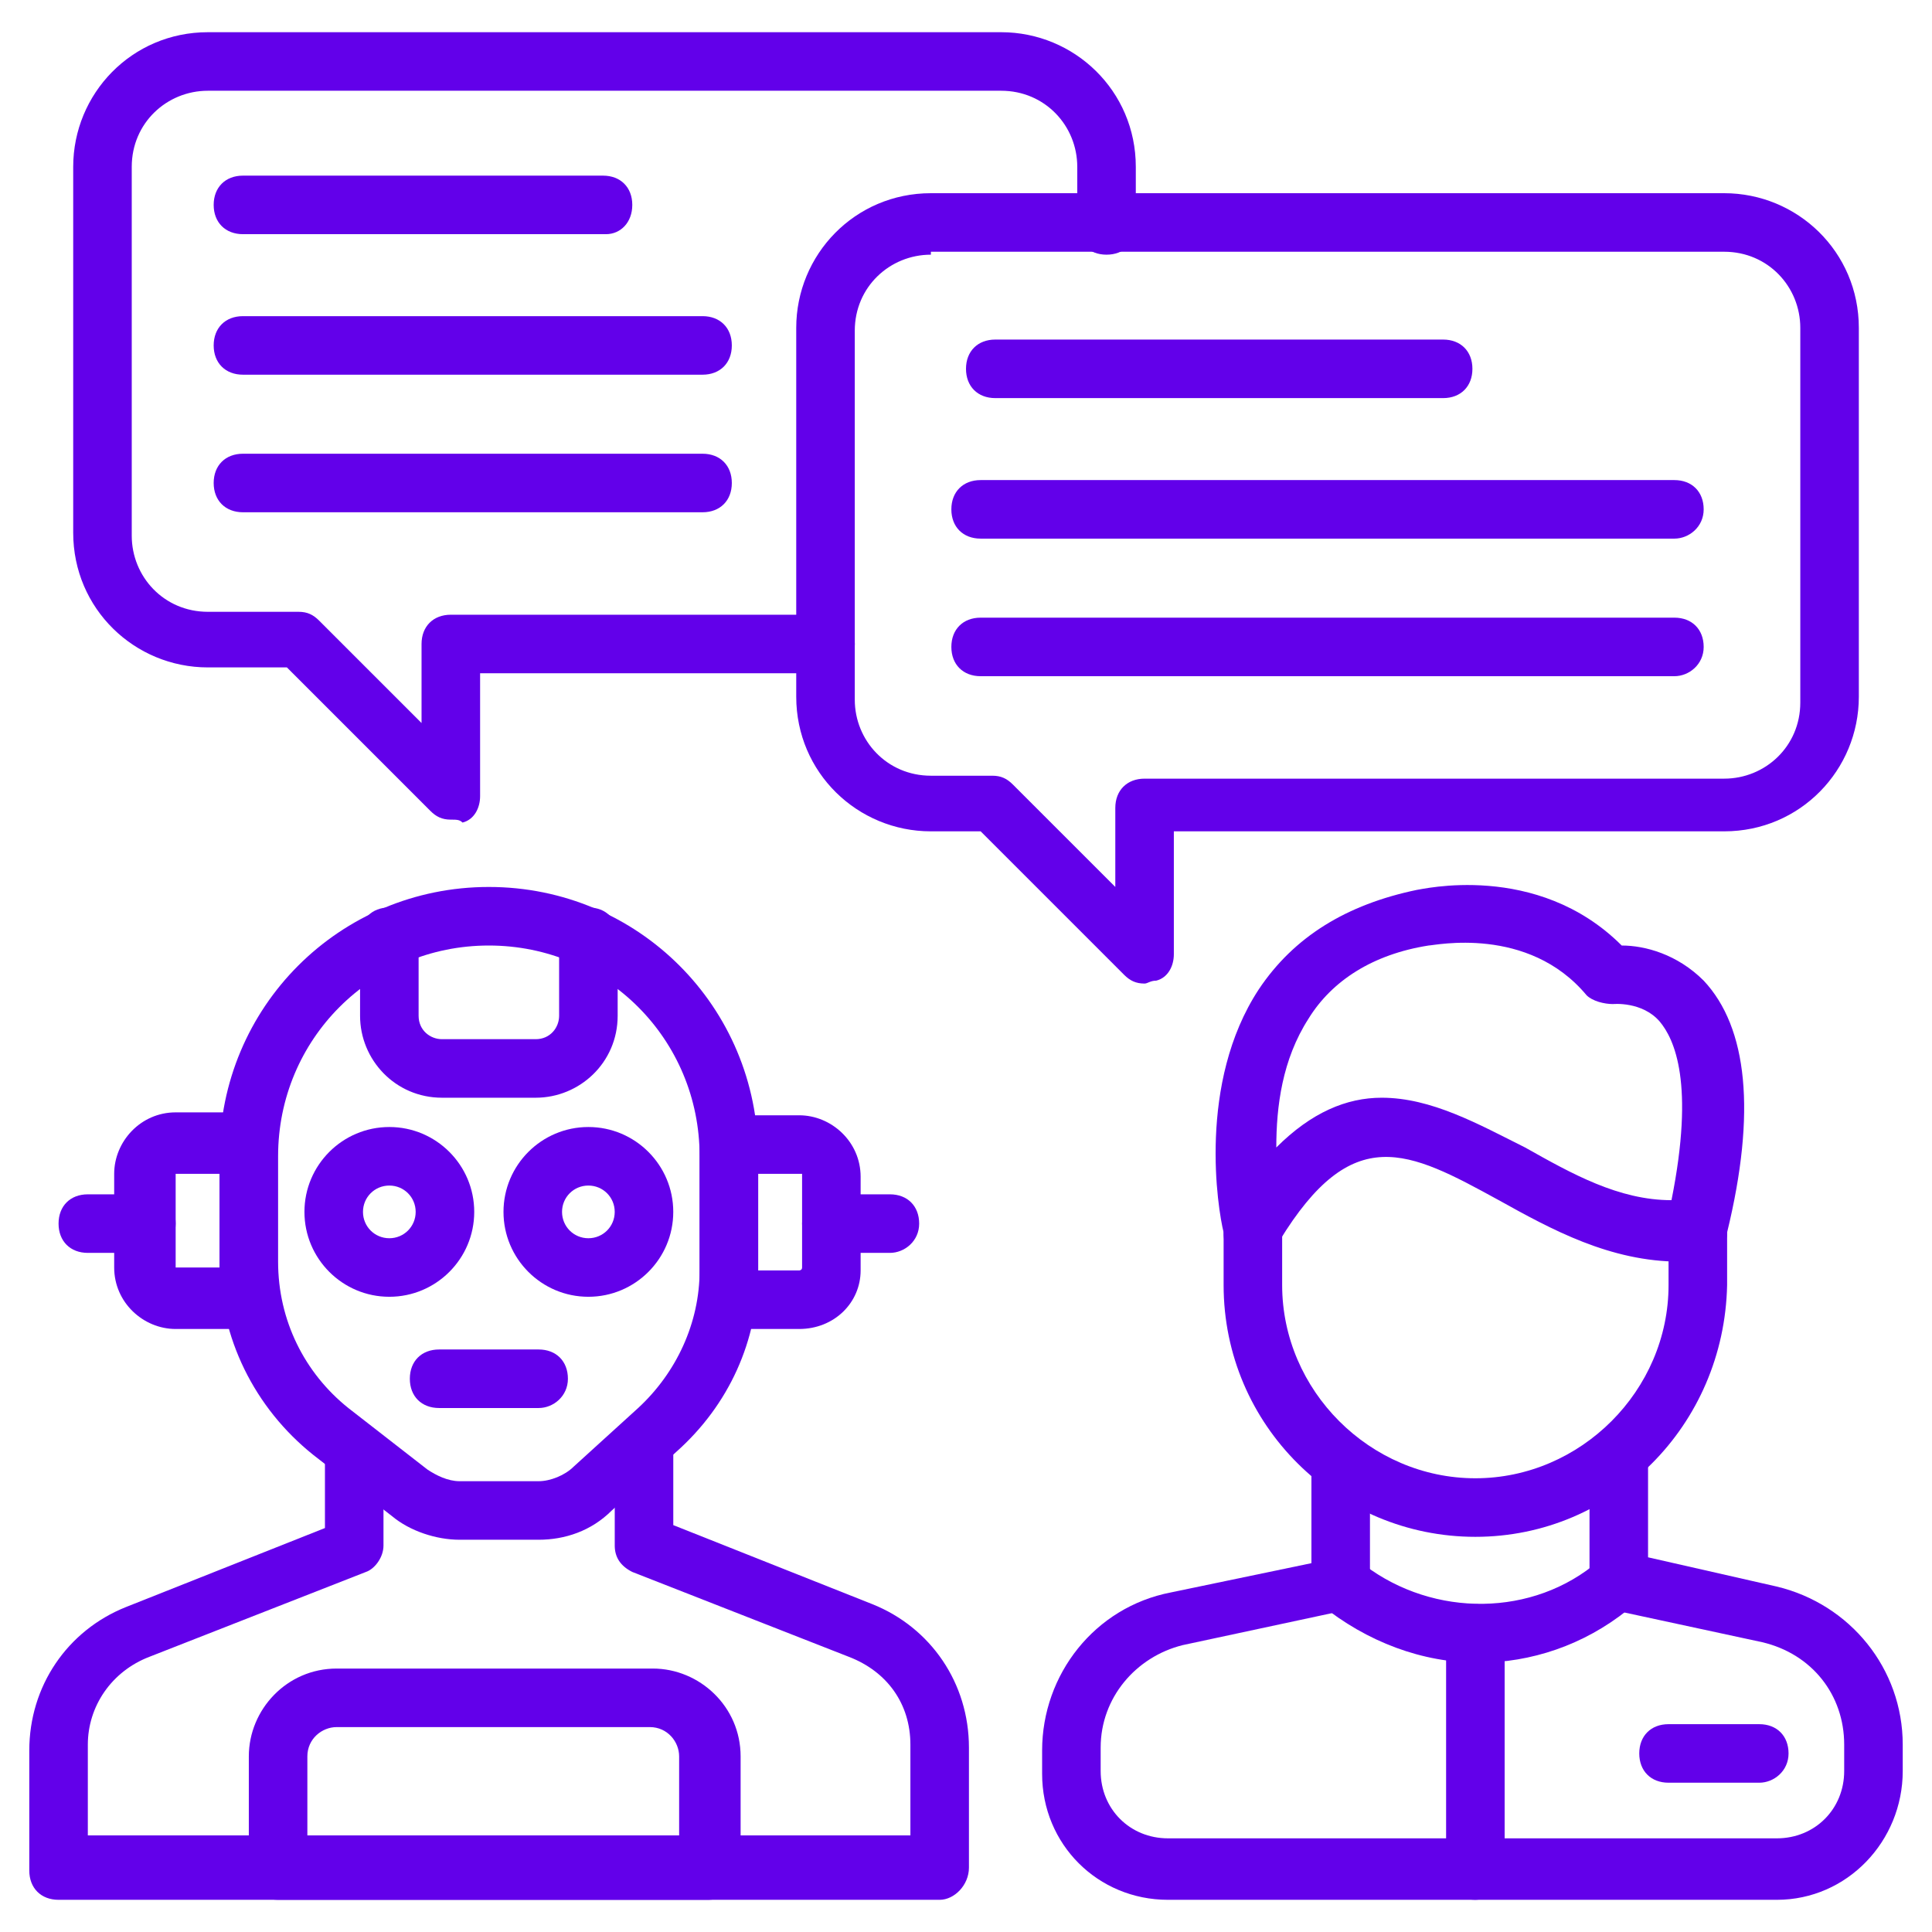
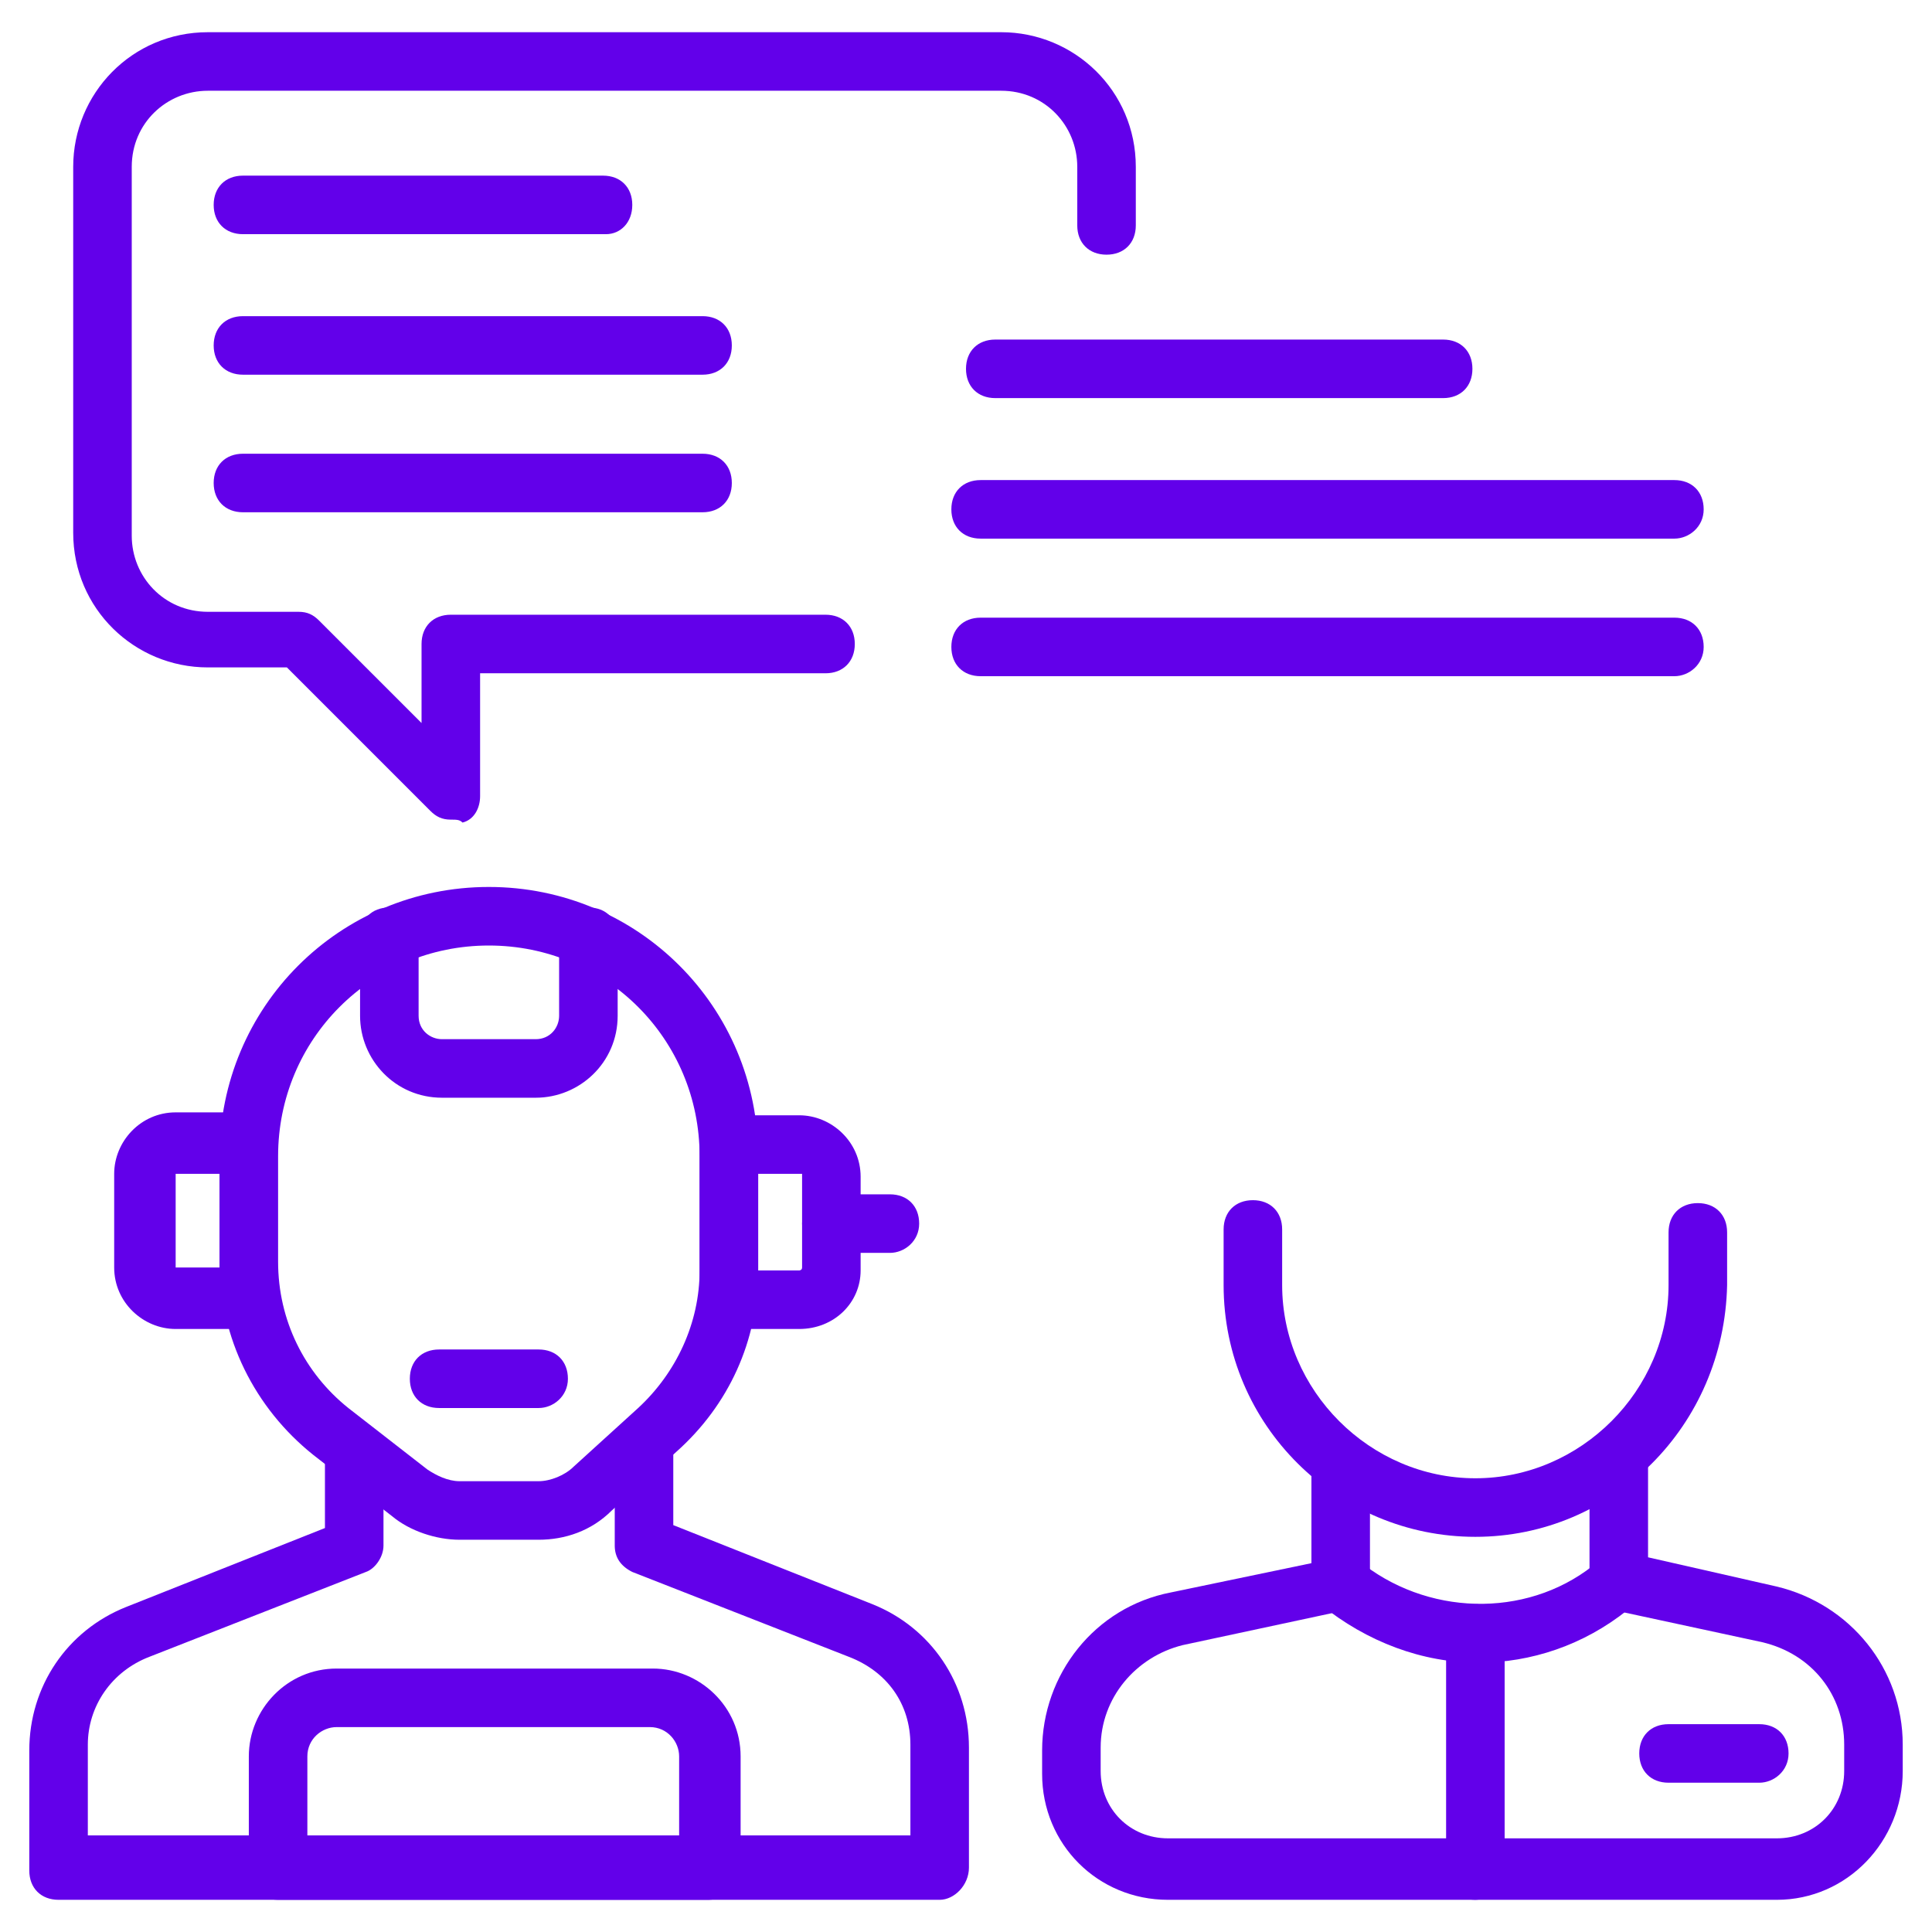
<svg xmlns="http://www.w3.org/2000/svg" width="100" height="100" viewBox="0 0 100 100" fill="none">
-   <path d="M59.243 50.909C58.789 50.909 58.486 50.758 58.183 50.455L50.758 43.03H48.183C44.395 43.03 41.213 40 41.213 36.061V16.97C41.213 13.182 44.243 10 48.183 10H89.243C93.031 10 96.213 13.03 96.213 16.97V36.061C96.213 39.849 93.183 43.03 89.243 43.03H60.758V49.394C60.758 50 60.455 50.606 59.849 50.758C59.546 50.758 59.395 50.909 59.243 50.909ZM48.183 13.182C46.061 13.182 44.243 14.848 44.243 17.121V36.212C44.243 38.333 45.91 40.151 48.183 40.151H51.364C51.819 40.151 52.122 40.303 52.425 40.606L57.728 45.909V41.818C57.728 40.909 58.334 40.303 59.243 40.303H89.243C91.364 40.303 93.183 38.636 93.183 36.364V16.97C93.183 14.848 91.516 13.03 89.243 13.03H48.183V13.182Z" fill="#6200EA" />
  <path d="M23.334 42.424C22.88 42.424 22.577 42.273 22.274 41.97L14.85 34.545H10.759C6.971 34.545 3.789 31.515 3.789 27.576V8.636C3.789 4.849 6.819 1.667 10.759 1.667H51.819C55.607 1.667 58.789 4.697 58.789 8.636V11.667C58.789 12.576 58.183 13.182 57.274 13.182C56.365 13.182 55.759 12.576 55.759 11.667V8.636C55.759 6.515 54.092 4.697 51.819 4.697H10.759C8.638 4.697 6.819 6.364 6.819 8.636V27.727C6.819 29.849 8.486 31.667 10.759 31.667H15.456C15.91 31.667 16.213 31.818 16.516 32.121L21.819 37.424V33.333C21.819 32.424 22.425 31.818 23.334 31.818H42.728C43.638 31.818 44.244 32.424 44.244 33.333C44.244 34.242 43.638 34.849 42.728 34.849H24.85V41.212C24.85 41.818 24.547 42.424 23.941 42.576C23.789 42.424 23.637 42.424 23.334 42.424Z" fill="#6200EA" />
  <path d="M76.364 79.546C69.243 79.546 63.334 73.788 63.334 66.515V63.636C63.334 62.727 63.94 62.121 64.849 62.121C65.758 62.121 66.364 62.727 66.364 63.636V66.515C66.364 71.97 70.91 76.515 76.364 76.515C81.819 76.515 86.364 71.97 86.364 66.515V63.788C86.364 62.879 86.97 62.273 87.879 62.273C88.788 62.273 89.395 62.879 89.395 63.788V66.515C89.243 73.788 83.486 79.546 76.364 79.546Z" fill="#6200EA" />
  <path d="M91.97 98.334H60.455C56.818 98.334 53.94 95.455 53.94 91.818V90.606C53.94 86.667 56.667 83.182 60.606 82.424L67.879 80.909V75.758C67.879 74.849 68.485 74.243 69.394 74.243C70.303 74.243 70.909 74.849 70.909 75.758V81.818C70.909 82.576 70.455 83.182 69.697 83.334L61.212 85.152C58.788 85.758 56.97 87.879 56.97 90.455V91.667C56.97 93.637 58.485 95.152 60.455 95.152H91.97C93.939 95.152 95.455 93.637 95.455 91.667V90.303C95.455 87.728 93.788 85.606 91.212 85L83.485 83.334C82.727 83.182 82.273 82.576 82.273 81.818V75.758C82.273 74.849 82.879 74.243 83.788 74.243C84.697 74.243 85.303 74.849 85.303 75.758V80.606L91.97 82.121C95.758 83.031 98.485 86.364 98.485 90.303V91.667C98.485 95.303 95.606 98.334 91.97 98.334Z" fill="#6200EA" />
-   <path d="M86.97 65.303C83.334 65.303 80.304 63.636 77.576 62.121C72.879 59.546 70.001 58.031 66.213 64.243C66.213 64.394 66.061 64.546 66.061 64.546C65.455 65.303 64.092 65.303 63.486 64.394C63.334 64.243 63.334 63.94 63.334 63.788C63.031 62.576 61.97 56.061 65.152 51.212C66.97 48.485 69.698 46.818 73.334 46.061C73.486 46.061 79.546 44.546 83.94 48.94C85.152 48.94 86.819 49.394 88.183 50.758C90.455 53.182 90.91 57.576 89.395 63.788C89.395 64.546 88.788 65.152 88.031 65.152C87.576 65.303 87.273 65.303 86.97 65.303ZM71.516 56.818C74.092 56.818 76.516 58.182 78.94 59.394C81.364 60.758 83.788 62.121 86.516 62.121C87.728 56.061 86.667 53.788 85.91 52.879C85.001 51.818 83.486 51.97 83.486 51.97C83.031 51.97 82.425 51.818 82.122 51.515C79.092 47.879 74.243 48.94 73.94 48.94C71.061 49.394 68.94 50.758 67.728 52.727C66.364 54.849 66.061 57.273 66.061 59.394C67.879 57.576 69.698 56.818 71.516 56.818Z" fill="#6200EA" />
  <path d="M76.516 86.061C73.637 86.061 70.758 85 68.334 83.03C67.728 82.424 67.577 81.515 68.183 80.909C68.789 80.303 69.698 80.152 70.304 80.758C73.789 83.636 78.94 83.788 82.425 81.061L82.728 80.758C83.334 80.303 84.395 80.303 84.849 81.061C85.304 81.667 85.304 82.727 84.546 83.182L84.243 83.333C81.971 85.152 79.243 86.061 76.516 86.061Z" fill="#6200EA" />
  <path d="M91.06 92.273H86.363C85.454 92.273 84.848 91.667 84.848 90.758C84.848 89.849 85.454 89.243 86.363 89.243H91.06C91.969 89.243 92.575 89.849 92.575 90.758C92.575 91.667 91.817 92.273 91.06 92.273Z" fill="#6200EA" />
  <path d="M27.728 56.818H22.879C20.455 56.818 18.637 54.849 18.637 52.576V48.485C18.637 47.576 19.243 46.97 20.152 46.97C21.061 46.97 21.667 47.576 21.667 48.485V52.576C21.667 53.333 22.273 53.788 22.879 53.788H27.728C28.485 53.788 28.94 53.182 28.94 52.576V48.485C28.94 47.576 29.546 46.97 30.455 46.97C31.364 46.97 31.97 47.576 31.97 48.485V52.576C31.97 55 30 56.818 27.728 56.818Z" fill="#6200EA" />
-   <path d="M7.577 64.849H4.546C3.637 64.849 3.031 64.243 3.031 63.334C3.031 62.424 3.637 61.818 4.546 61.818H7.577C8.486 61.818 9.092 62.424 9.092 63.334C9.092 64.243 8.334 64.849 7.577 64.849Z" fill="#6200EA" />
  <path d="M27.878 79.697H23.788C22.575 79.697 21.212 79.243 20.303 78.485L16.212 75.303C13.181 72.879 11.363 69.243 11.363 65.303V59.849C11.363 52.121 17.575 45.909 25.303 45.909C33.03 45.909 39.242 52.121 39.242 59.849V65.758C39.242 69.394 37.727 72.727 35 75.152L31.666 78.182C30.606 79.243 29.242 79.697 27.878 79.697ZM25.303 48.94C19.242 48.94 14.394 53.788 14.394 59.849V65.303C14.394 68.333 15.757 71.061 18.03 72.879L22.121 76.061C22.575 76.364 23.181 76.667 23.788 76.667H27.878C28.485 76.667 29.242 76.364 29.697 75.909L33.03 72.879C35 71.061 36.212 68.485 36.212 65.758V59.849C36.212 53.788 31.363 48.94 25.303 48.94Z" fill="#6200EA" />
-   <path d="M20.152 67.121C17.727 67.121 15.758 65.152 15.758 62.727C15.758 60.303 17.727 58.334 20.152 58.334C22.576 58.334 24.546 60.303 24.546 62.727C24.546 65.152 22.576 67.121 20.152 67.121ZM20.152 61.364C19.394 61.364 18.788 61.97 18.788 62.727C18.788 63.485 19.394 64.091 20.152 64.091C20.909 64.091 21.515 63.485 21.515 62.727C21.515 61.97 20.909 61.364 20.152 61.364Z" fill="#6200EA" />
-   <path d="M30.454 67.121C28.03 67.121 26.061 65.152 26.061 62.727C26.061 60.303 28.03 58.334 30.454 58.334C32.879 58.334 34.848 60.303 34.848 62.727C34.848 65.152 32.879 67.121 30.454 67.121ZM30.454 61.364C29.697 61.364 29.091 61.97 29.091 62.727C29.091 63.485 29.697 64.091 30.454 64.091C31.212 64.091 31.818 63.485 31.818 62.727C31.818 61.97 31.212 61.364 30.454 61.364Z" fill="#6200EA" />
  <path d="M48.637 98.334H3.031C2.122 98.334 1.516 97.727 1.516 96.818V90.606C1.516 87.273 3.485 84.394 6.516 83.182L16.819 79.091V75.758C16.819 74.849 17.425 74.243 18.334 74.243C19.243 74.243 19.849 74.849 19.849 75.758V80C19.849 80.606 19.394 81.212 18.94 81.364L7.728 85.758C5.758 86.515 4.546 88.334 4.546 90.303V95H47.122V90.303C47.122 88.182 45.91 86.515 43.94 85.758L32.728 81.364C32.122 81.061 31.819 80.606 31.819 80V74.849C31.819 73.94 32.425 73.334 33.334 73.334C34.243 73.334 34.849 73.94 34.849 74.849V78.94L45.152 83.031C48.182 84.243 50.152 87.121 50.152 90.455V96.667C50.152 97.576 49.394 98.334 48.637 98.334Z" fill="#6200EA" />
  <path d="M36.667 98.334H14.394C13.485 98.334 12.879 97.727 12.879 96.818V90.909C12.879 88.485 14.849 86.364 17.424 86.364H33.788C36.212 86.364 38.334 88.334 38.334 90.909V96.818C38.182 97.576 37.576 98.334 36.667 98.334ZM15.909 95.303H35.152V90.909C35.152 90.152 34.546 89.394 33.636 89.394H17.424C16.667 89.394 15.909 90 15.909 90.909V95.303Z" fill="#6200EA" />
  <path d="M41.364 68.788H37.728C36.819 68.788 36.213 68.182 36.213 67.273V59.242C36.213 58.333 36.819 57.727 37.728 57.727H41.364C43.031 57.727 44.546 59.091 44.546 60.909V65.758C44.546 67.424 43.183 68.788 41.364 68.788ZM39.243 65.758H41.364C41.364 65.758 41.516 65.758 41.516 65.606V60.758H39.243V65.758Z" fill="#6200EA" />
  <path d="M46.061 64.849H43.031C42.122 64.849 41.516 64.243 41.516 63.334C41.516 62.424 42.122 61.818 43.031 61.818H46.061C46.97 61.818 47.576 62.424 47.576 63.334C47.576 64.243 46.819 64.849 46.061 64.849Z" fill="#6200EA" />
  <path d="M12.728 68.788H9.092C7.425 68.788 5.91 67.424 5.91 65.606V60.758C5.91 59.091 7.274 57.576 9.092 57.576H12.728C13.637 57.576 14.243 58.182 14.243 59.091V67.121C14.243 68.031 13.637 68.788 12.728 68.788ZM9.092 60.758V65.606H11.365V60.758H9.092Z" fill="#6200EA" />
  <path d="M27.88 72.879H22.728C21.819 72.879 21.213 72.273 21.213 71.364C21.213 70.455 21.819 69.849 22.728 69.849H27.88C28.789 69.849 29.395 70.455 29.395 71.364C29.395 72.273 28.637 72.879 27.88 72.879Z" fill="#6200EA" />
  <path d="M76.365 98.333C75.456 98.333 74.85 97.727 74.85 96.818V84.545C74.85 83.636 75.456 83.03 76.365 83.03C77.274 83.03 77.88 83.636 77.88 84.545V96.818C77.88 97.576 77.122 98.333 76.365 98.333Z" fill="#6200EA" />
  <path d="M31.364 12.121H12.576C11.667 12.121 11.06 11.515 11.06 10.606C11.06 9.697 11.667 9.091 12.576 9.091H31.212C32.121 9.091 32.727 9.697 32.727 10.606C32.727 11.515 32.121 12.121 31.364 12.121Z" fill="#6200EA" />
  <path d="M36.364 19.394H12.576C11.667 19.394 11.06 18.788 11.06 17.879C11.06 16.97 11.667 16.364 12.576 16.364H36.364C37.273 16.364 37.879 16.97 37.879 17.879C37.879 18.788 37.273 19.394 36.364 19.394Z" fill="#6200EA" />
  <path d="M36.364 26.515H12.576C11.667 26.515 11.06 25.909 11.06 25C11.06 24.091 11.667 23.485 12.576 23.485H36.364C37.273 23.485 37.879 24.091 37.879 25C37.879 25.909 37.273 26.515 36.364 26.515Z" fill="#6200EA" />
  <path d="M74.697 20.606H51.515C50.606 20.606 50 20 50 19.091C50 18.182 50.606 17.576 51.515 17.576H74.697C75.606 17.576 76.212 18.182 76.212 19.091C76.212 20 75.606 20.606 74.697 20.606Z" fill="#6200EA" />
  <path d="M86.666 27.879H50.757C49.848 27.879 49.242 27.273 49.242 26.364C49.242 25.455 49.848 24.849 50.757 24.849H86.666C87.576 24.849 88.182 25.455 88.182 26.364C88.182 27.273 87.424 27.879 86.666 27.879Z" fill="#6200EA" />
  <path d="M86.666 35H50.757C49.848 35 49.242 34.394 49.242 33.485C49.242 32.576 49.848 31.97 50.757 31.97H86.666C87.576 31.97 88.182 32.576 88.182 33.485C88.182 34.394 87.424 35 86.666 35Z" fill="#6200EA" />
</svg>